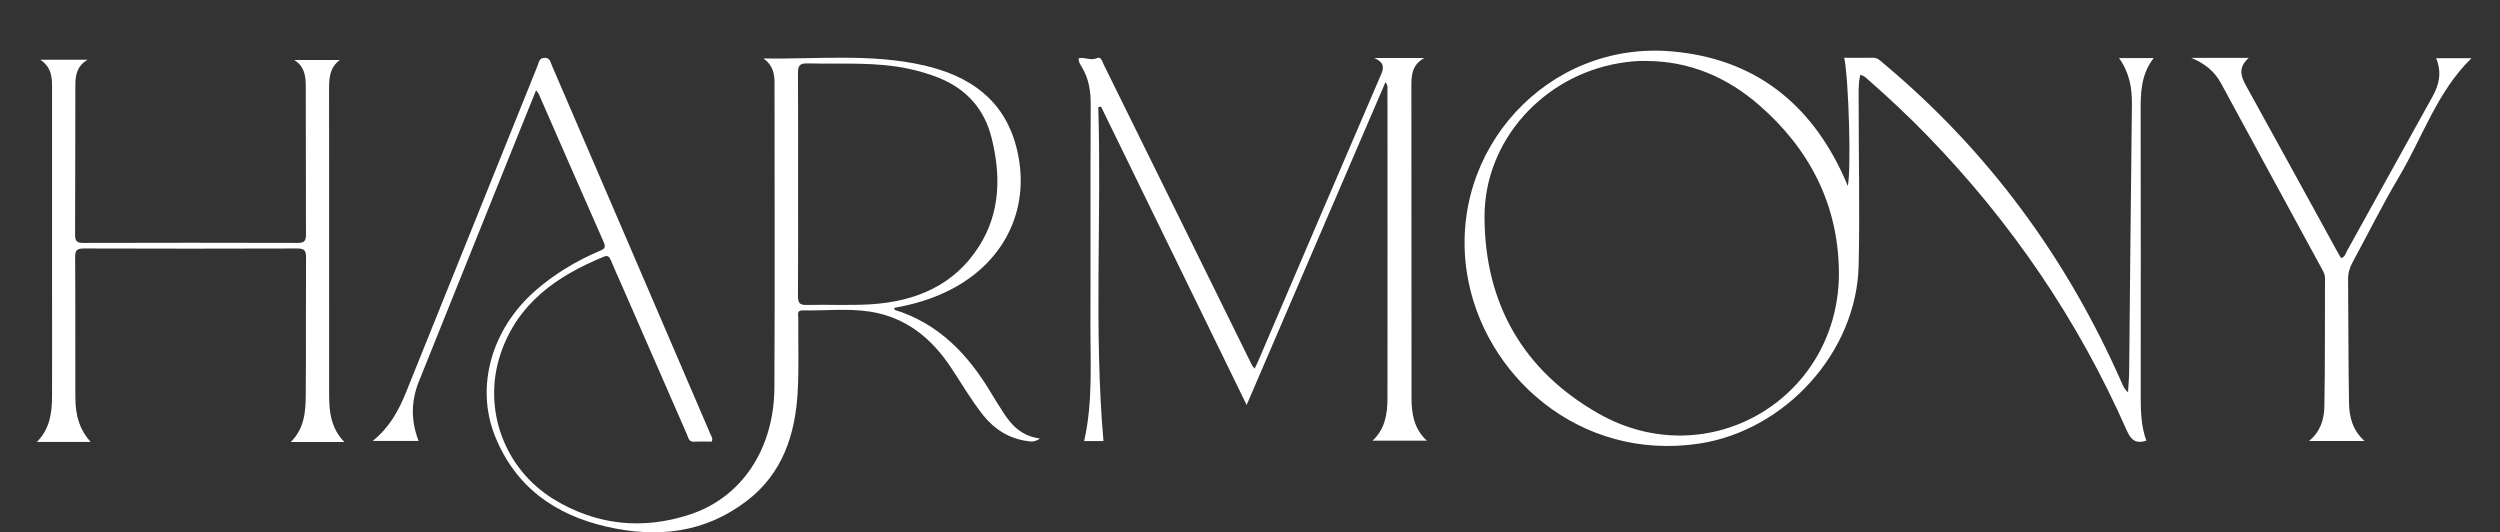
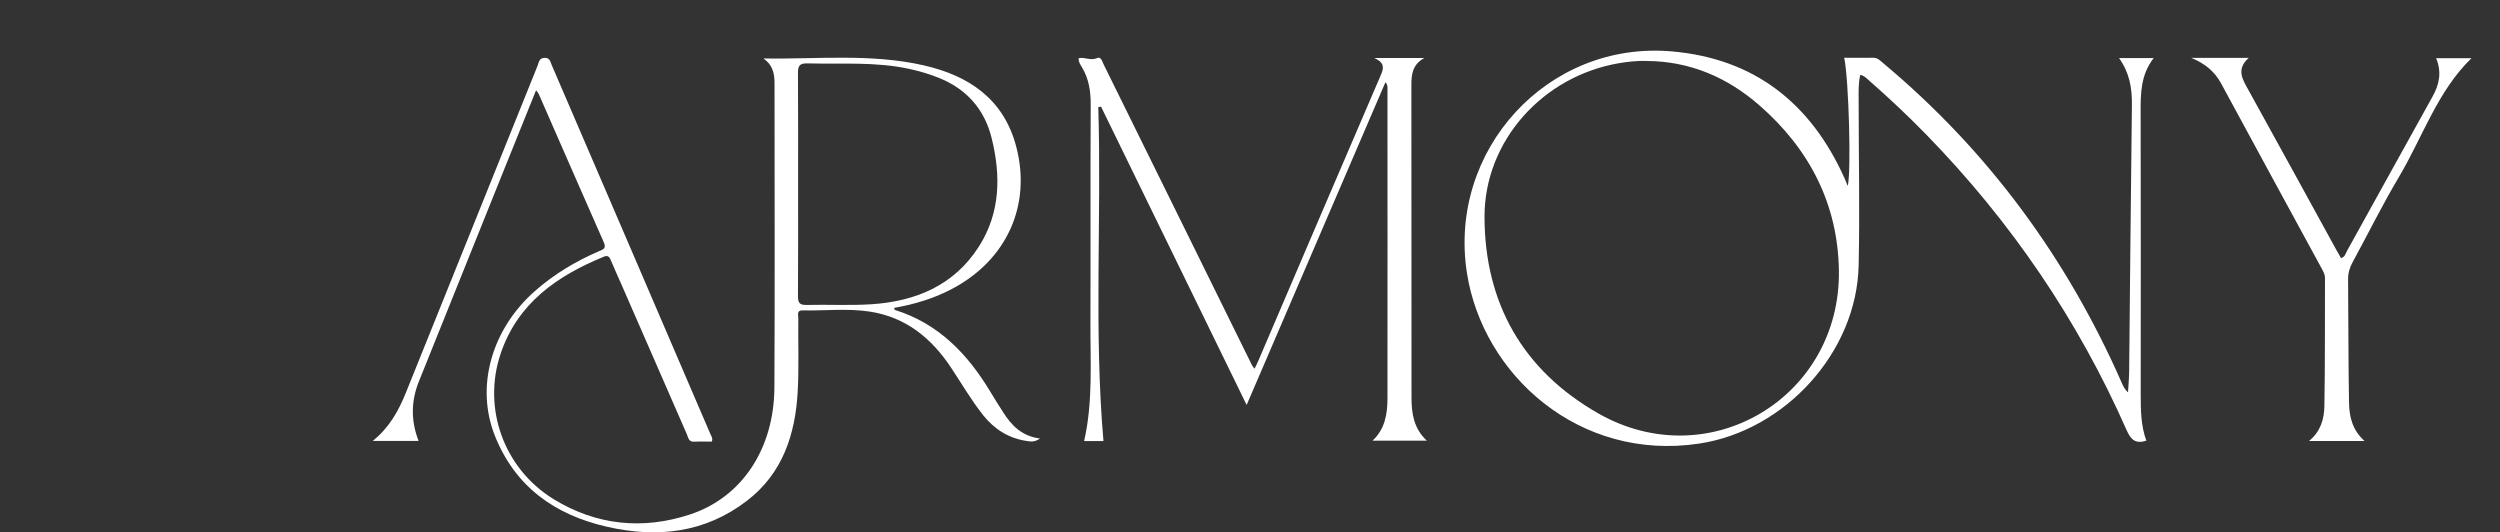
<svg xmlns="http://www.w3.org/2000/svg" id="_Слой_1" data-name="Слой 1" viewBox="0 0 372.26 79.26">
  <rect x="0" y="0" width="372.26" height="79.26" fill="#333333" stroke="none" />
  <defs>
    <style> .cls-1 { fill: #fff; } </style>
  </defs>
  <path class="cls-1" d="m113.72,8.71c7.98.12,15.96-.77,23.82,1.02,6.76,1.54,11.92,5.03,13.78,12.1,2.31,8.8-1.47,16.96-9.62,21.22-2.69,1.41-5.56,2.27-8.55,2.79.04.17.04.29.07.3,6.52,2.02,10.87,6.57,14.27,12.23.61,1.03,1.26,2.04,1.9,3.04,1.23,1.93,2.72,3.52,5.47,3.89-.86.59-1.42.44-1.94.37-2.69-.39-4.83-1.73-6.52-3.84-1.76-2.22-3.18-4.67-4.74-7.02-2.93-4.44-6.76-7.58-12.13-8.41-3.32-.51-6.7-.11-10.05-.18-.88-.02-.61.71-.61,1.16-.04,3.64.11,7.29-.09,10.92-.35,6.38-2.24,12.19-7.55,16.26-6.26,4.81-13.36,5.59-20.88,3.87-7.77-1.78-13.64-5.97-16.66-13.54-2.92-7.34-.49-15.87,5.96-21.55,2.87-2.53,6.1-4.46,9.6-5.96.63-.27,1.04-.42.66-1.29-3.25-7.34-6.45-14.71-9.68-22.07-.07-.16-.2-.29-.41-.58-1.79,4.43-3.52,8.71-5.24,13-4.07,10.11-8.13,20.23-12.2,30.34-1.18,2.93-1.22,5.85-.05,8.88h-6.84c2.43-1.94,3.84-4.44,4.94-7.17,6.53-16.23,13.07-32.46,19.61-48.69.2-.49.22-1.16,1.04-1.19.82-.03.88.64,1.09,1.12,7.89,18.31,15.76,36.63,23.63,54.95.12.29.38.57.19,1.08-.84,0-1.74-.04-2.63.01-.83.05-.87-.62-1.08-1.1-3.24-7.4-6.47-14.81-9.7-22.21-.54-1.23-1.1-2.44-1.61-3.68-.21-.51-.43-.82-1.05-.56-6.98,2.86-12.85,6.93-15.38,14.46-2.73,8.12.49,17.09,7.87,21.63,6.37,3.91,13.27,4.62,20.32,2.3,7.74-2.54,12.53-9.78,12.58-18.89.08-15.13.02-30.27.02-45.4,0-1.4-.3-2.67-1.61-3.58Zm5.12,18.72c0,5.55.02,11.11-.02,16.66,0,.97.22,1.34,1.26,1.32,3.21-.08,6.43.1,9.63-.1,6.63-.43,12.36-2.8,16.06-8.61,3.21-5.04,3.28-10.6,1.87-16.21-1.07-4.26-3.74-7.25-7.85-8.9-1.42-.57-2.89-1-4.39-1.33-5.02-1.09-10.11-.69-15.18-.82-1.21-.03-1.41.42-1.4,1.48.04,5.5.02,11.01.02,16.51Z" />
  <path class="cls-1" d="m315.51,8.65h5.18c-1.95,2.51-1.95,5.3-1.94,8.14.03,13.99.02,27.97.01,41.96,0,2.34.03,4.67.84,6.87-1.56.49-2.29-.08-2.93-1.55-7.26-16.46-17.24-31.09-29.8-43.99-2.78-2.85-5.67-5.57-8.67-8.19-.32-.28-.6-.62-1.2-.74-.31,1.31-.24,2.64-.24,3.95,0,8.14.18,16.28,0,24.42-.28,12.93-10.95,24.59-23.73,26.53-17.92,2.71-32.24-10.27-34.6-25.41-2.85-18.3,12.03-34.58,30.48-32.99,12.32,1.06,20.71,7.71,25.72,18.83.18.39.33.79.5,1.21.54-2.01.17-15.83-.52-19.09,1.45,0,2.88.02,4.32,0,.66-.01,1.04.43,1.47.79,15.65,13.07,27.39,29.06,35.57,47.69.2.46.42.92.9,1.34.06-1.06.16-2.12.17-3.18.14-13.21.24-26.43.41-39.64.03-2.45-.34-4.75-1.92-6.96Zm-70.37.42c-1.35-.03-2.68.11-4.01.33-11.4,1.92-20.09,11.58-20.08,22.88.02,12.92,5.77,22.93,16.98,29.3,16.44,9.34,36.06-2.4,35.79-21.29-.15-9.91-4.39-18.1-11.82-24.59-4.8-4.19-10.39-6.6-16.86-6.62Z" />
  <path class="cls-1" d="m204.64,8.64h7.44c-1.76.97-1.92,2.44-1.92,4.01,0,15.52,0,31.04.02,46.55,0,2.33.32,4.6,2.28,6.42h-8.09c1.85-1.7,2.23-3.96,2.23-6.31.02-15.42,0-30.84,0-46.27,0-.24-.03-.47-.3-.8-6.84,15.9-13.68,31.81-20.67,48.06-7.31-14.98-14.5-29.7-21.68-44.42-.14.02-.27.05-.41.07.5,16.55-.67,33.13.77,49.73h-2.88c1.34-5.86.91-11.79.94-17.69.04-10.78-.02-21.55.04-32.33.01-2.02-.25-3.88-1.29-5.62-.23-.39-.54-.8-.51-1.37.9-.22,1.79.42,2.75-.02.6-.28.78.55,1,.99,4.24,8.58,8.47,17.16,12.7,25.74,3.13,6.35,6.26,12.7,9.39,19.05.06.12.17.22.36.47.2-.43.39-.77.54-1.13,6.1-14.24,12.18-28.49,18.31-42.71.45-1.06.42-1.78-1.02-2.42Z" />
-   <path class="cls-1" d="m6.02,8.89h7.03c-1.64.96-1.83,2.39-1.83,3.82-.03,7.42,0,14.85-.04,22.27,0,.97.31,1.19,1.23,1.19,10.65-.03,21.3-.03,31.94,0,.96,0,1.21-.3,1.21-1.22-.03-7.33,0-14.66-.03-21.98,0-1.48-.08-2.99-1.71-4.04h6.79c-1.54,1.13-1.61,2.71-1.61,4.33,0,15.18,0,30.37.01,45.55,0,2.5.26,4.96,2.27,7.01h-7.99c2.08-2.05,2.22-4.6,2.24-7.12.05-6.8,0-13.6.04-20.4,0-.98-.25-1.3-1.27-1.3-10.6.04-21.2.03-31.8,0-.97,0-1.32.21-1.31,1.25.05,6.94,0,13.89.03,20.84,0,2.96.69,4.92,2.27,6.72h-8c1.94-1.95,2.25-4.34,2.26-6.8.02-5.56,0-11.11,0-16.67,0-9.77,0-19.54,0-29.31,0-1.5-.06-2.98-1.72-4.12Z" />
  <path class="cls-1" d="m352.09,65.67h-8.27c1.73-1.41,2.26-3.28,2.29-5.18.11-6.37.07-12.74.09-19.11,0-.51-.23-.91-.46-1.34-5.01-9.2-10.02-18.4-15.01-27.62-.95-1.75-2.35-2.94-4.44-3.8h8.55c-1.92,1.72-.9,3.22-.03,4.8,4.38,7.91,8.72,15.85,13.07,23.77.23.42.47.83.71,1.24.6-.16.68-.7.9-1.09,4.25-7.65,8.47-15.32,12.73-22.97,1.01-1.81,1.39-3.64.53-5.7h5.26c-5.07,4.92-7.25,11.7-10.78,17.65-2.47,4.15-4.61,8.49-6.92,12.73-.45.82-.68,1.64-.67,2.58.06,6.13.03,12.26.14,18.39.04,2.06.52,4.06,2.31,5.64Z" />
</svg>